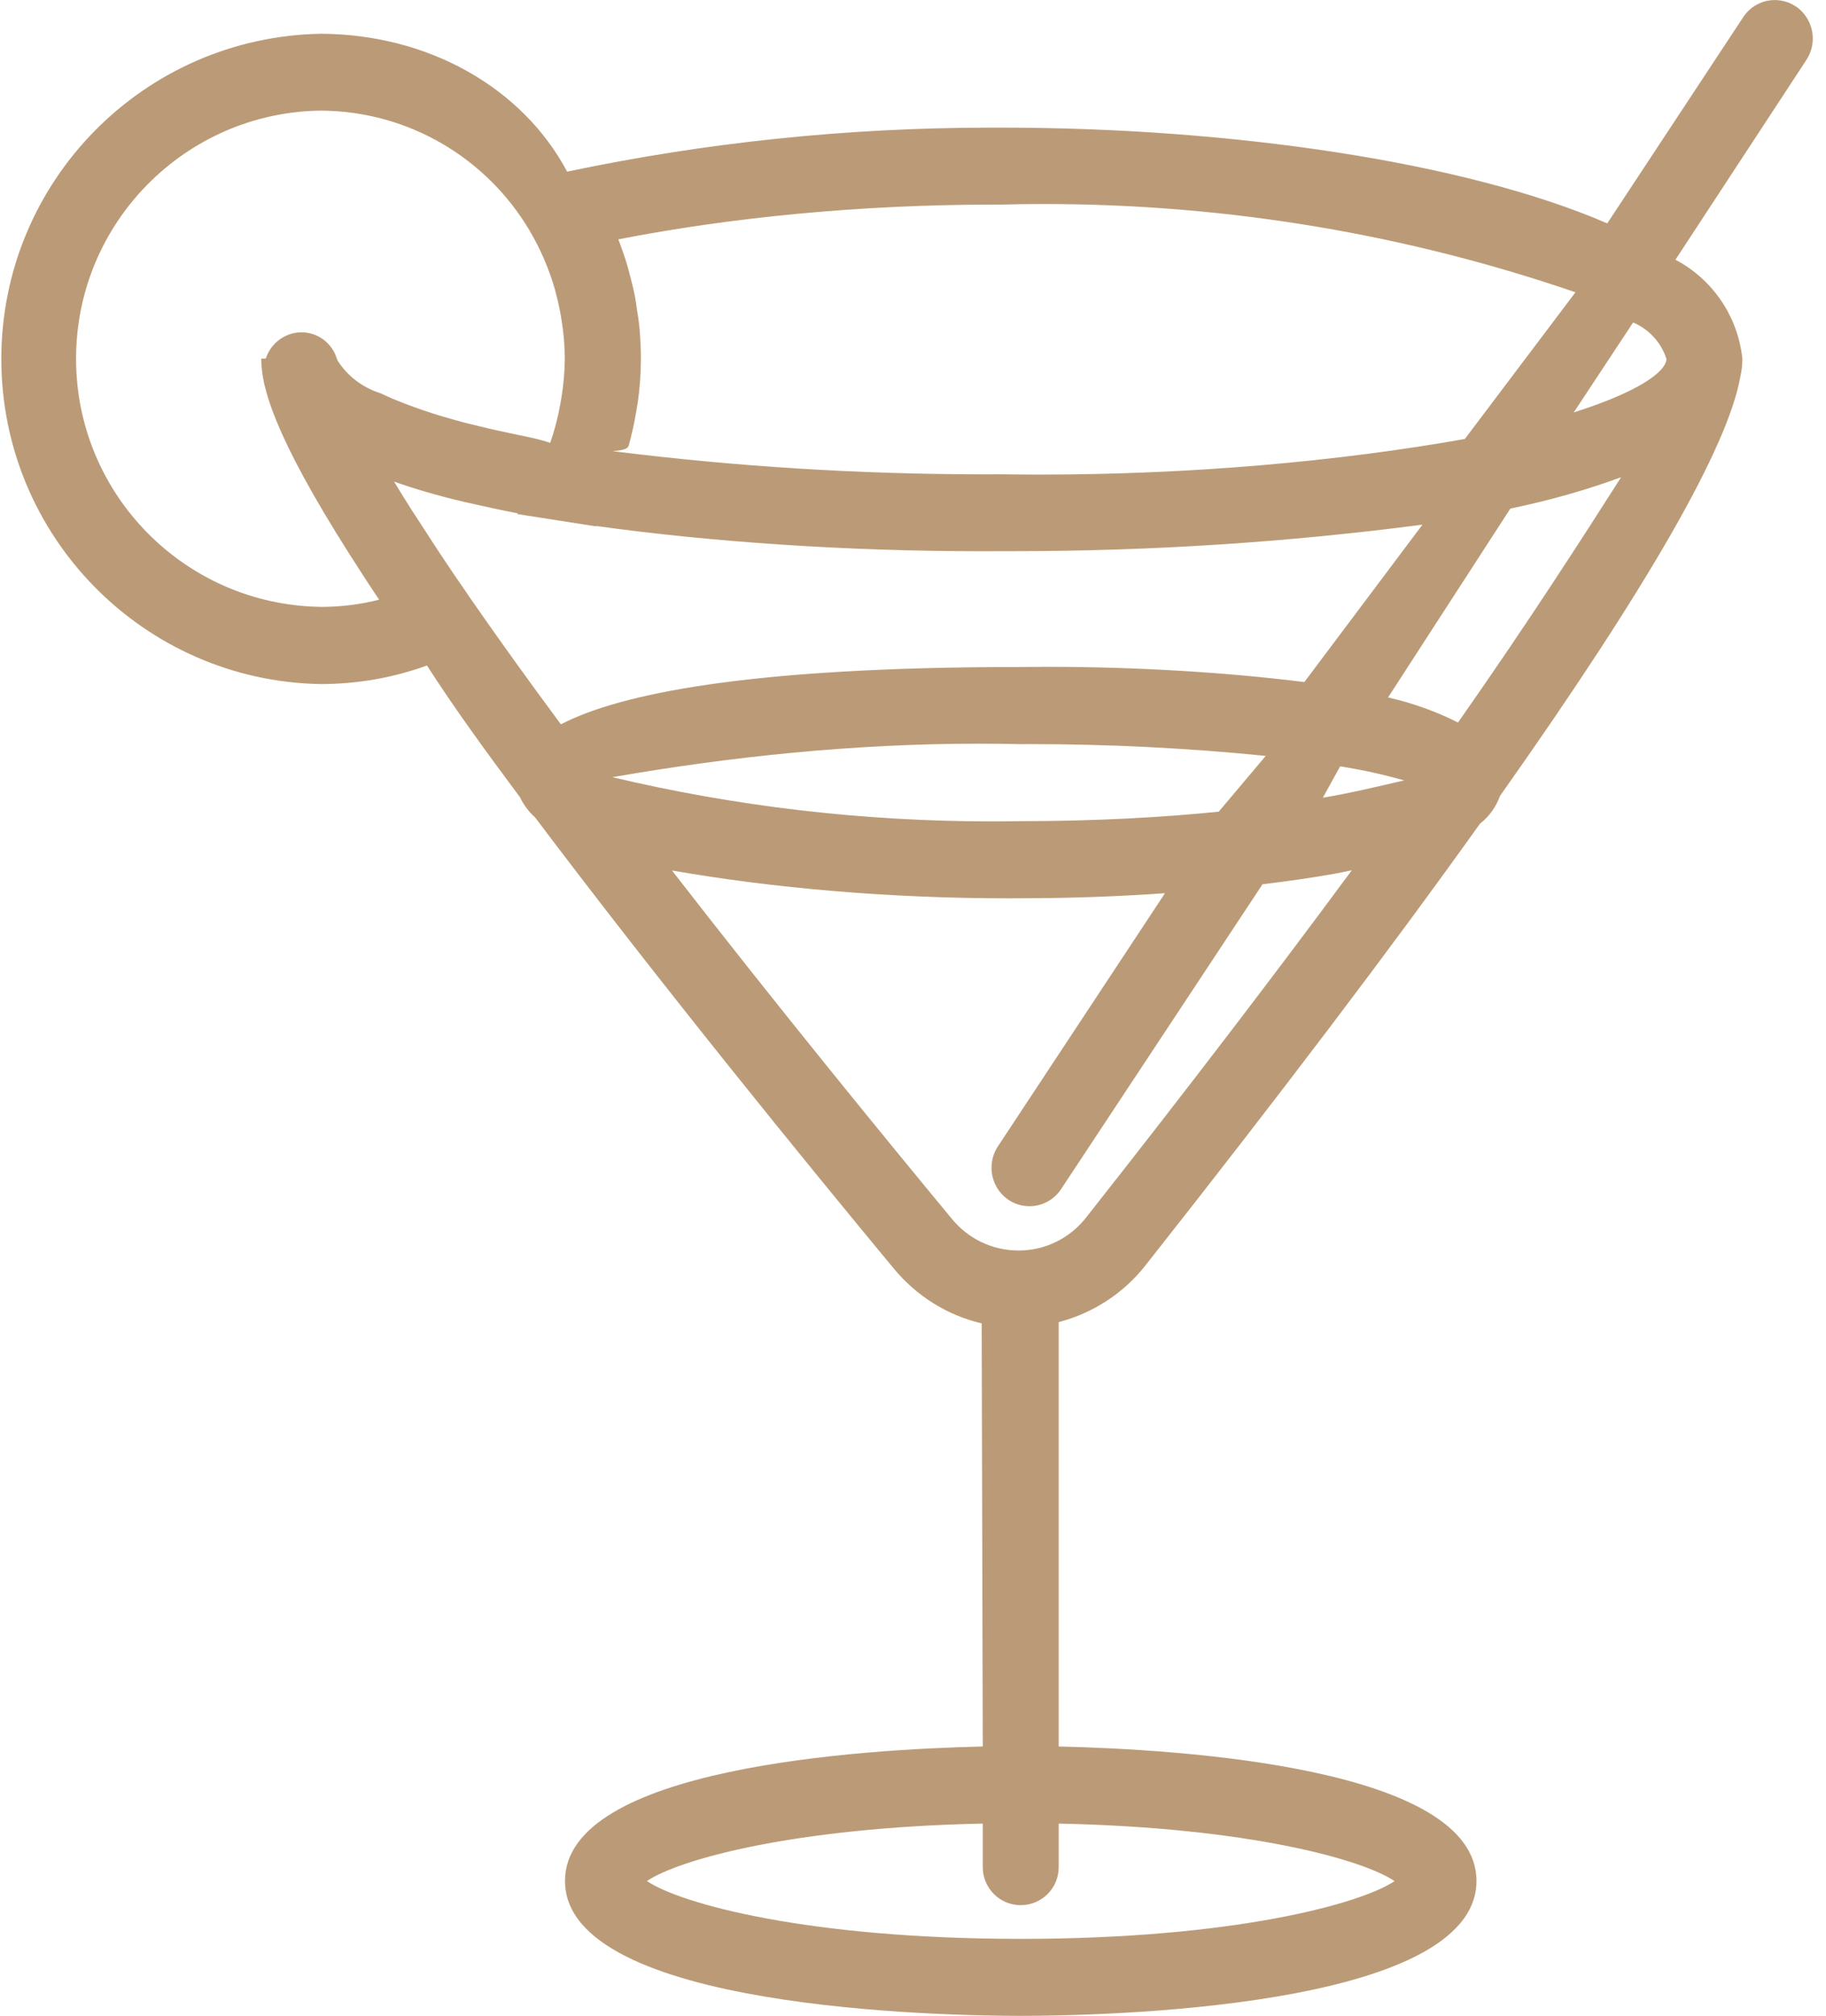
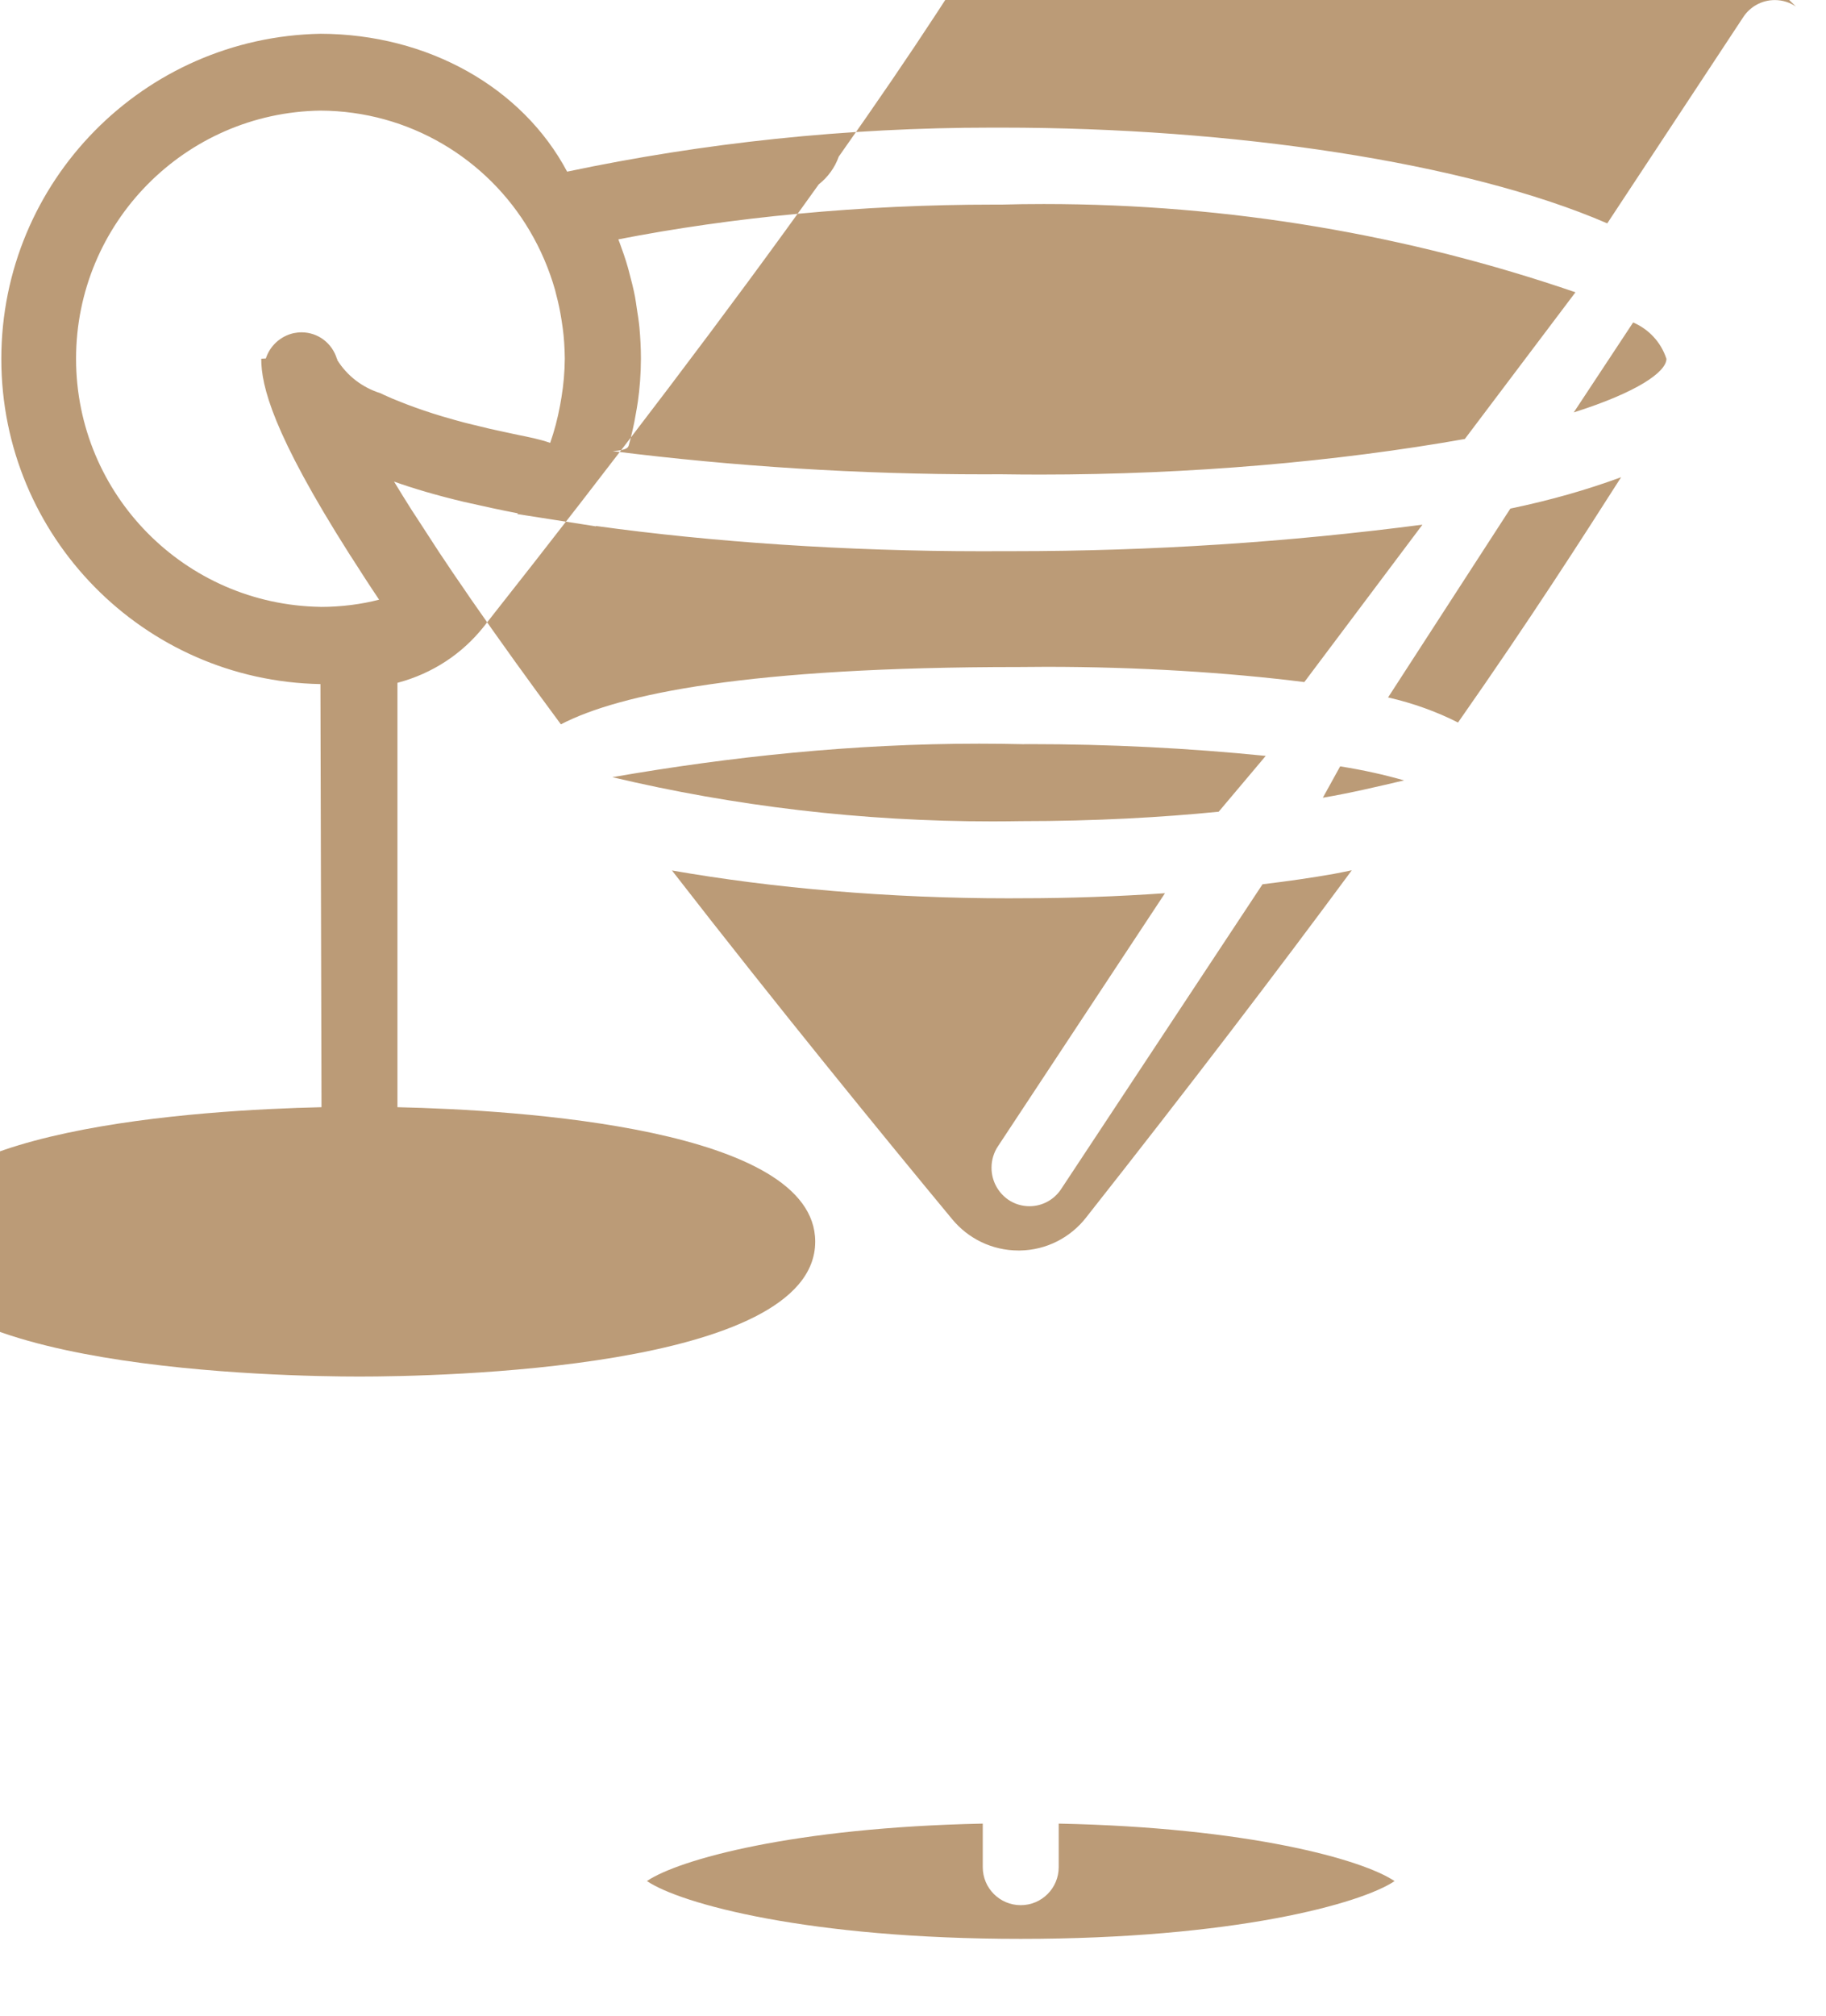
<svg xmlns="http://www.w3.org/2000/svg" version="1.1" width="29" height="32" viewBox="0 0 29 32">
  <title>minibar-stroke</title>
-   <path fill="#bb9b77" d="M28.523 0.104c-0.094-0.064-0.211-0.103-0.336-0.103-0.209 0-0.393 0.107-0.5 0.269l-2.161 3.276c-2.255-0.976-5.974-1.52-9.614-1.52-0.050-0-0.109-0-0.168-0-2.31 0-4.564 0.241-6.737 0.699-0.713-1.341-2.214-2.183-3.913-2.189-2.813 0.051-5.073 2.343-5.073 5.162s2.26 5.111 5.068 5.162c0.597-0 1.165-0.104 1.692-0.295 0.434 0.677 0.945 1.377 1.477 2.091 0.060 0.126 0.141 0.232 0.239 0.319 2.023 2.684 4.301 5.479 5.699 7.165 0.355 0.429 0.84 0.739 1.395 0.869l0.017 6.717c-1.93 0.044-6.635 0.334-6.635 2.134 0 2.038 6.030 2.142 7.238 2.142s7.238-0.104 7.238-2.142c0-1.801-4.705-2.090-6.635-2.134v-6.737c0.561-0.148 1.033-0.465 1.372-0.893q3.204-4.059 5.319-7.020c0.145-0.114 0.256-0.266 0.318-0.441 2.35-3.323 3.629-5.552 3.819-6.668 0.019-0.082 0.030-0.176 0.030-0.273-0.074-0.688-0.485-1.266-1.063-1.571l2.080-3.172c0.063-0.096 0.101-0.213 0.101-0.339 0-0.209-0.104-0.395-0.263-0.507zM9.82 3.8c1.794-0.351 3.858-0.552 5.968-0.552 0.043 0 0.085 0 0.128 0 0.192-0.006 0.427-0.009 0.662-0.009 2.955 0 5.795 0.493 8.443 1.401l-1.757 2.329c-2.028 0.359-4.362 0.565-6.745 0.565-0.214 0-0.428-0.002-0.641-0.005-0.049 0.001-0.144 0.001-0.24 0.001-2.001 0-3.973-0.125-5.908-0.368 0.243-0.018 0.247-0.061 0.259-0.103 0.043-0.16 0.080-0.315 0.106-0.474 0.012-0.070 0.026-0.138 0.035-0.208 0.030-0.204 0.048-0.441 0.049-0.681 0-0.169-0.009-0.335-0.024-0.501-0.010-0.102-0.026-0.201-0.042-0.302-0.010-0.061-0.016-0.122-0.028-0.182-0.024-0.126-0.056-0.25-0.089-0.374-0.009-0.031-0.015-0.063-0.025-0.094-0.038-0.135-0.085-0.267-0.134-0.4-0.006-0.010-0.010-0.027-0.016-0.042zM23.155 11.47c-0.329-0.168-0.71-0.307-1.11-0.398l1.942-2.998c0.656-0.137 1.216-0.299 1.759-0.498-0.619 0.969-1.433 2.242-2.59 3.894zM21.284 12.166c0.379 0.061 0.701 0.133 1.015 0.223-0.412 0.096-0.846 0.2-1.29 0.275zM19.355 12.886c-0.903 0.090-1.954 0.15-3.144 0.15-0.134 0.002-0.292 0.004-0.451 0.004-2.077 0-4.098-0.243-6.035-0.702 1.875-0.326 3.825-0.532 5.824-0.532 0.232 0 0.464 0.003 0.695 0.008 0.008-0.001 0.058-0.001 0.107-0.001 1.266 0 2.518 0.063 3.751 0.187zM20.715 10.828c-1.229-0.154-2.652-0.242-4.095-0.242-0.144 0-0.287 0.001-0.43 0.003-4.31-0-6.353 0.427-7.282 0.91-0.506-0.682-0.986-1.349-1.422-1.978l-0.031-0.045c-0.031-0.045-0.058-0.085-0.087-0.128-0.111-0.16-0.221-0.32-0.326-0.48-0.042-0.062-0.080-0.118-0.118-0.178q-0.156-0.24-0.304-0.468l-0.080-0.122c-0.099-0.156-0.193-0.308-0.282-0.455 0.305 0.11 0.703 0.226 1.11 0.322 0.327 0.074 0.583 0.13 0.855 0.182l-0.006 0.012 1.248 0.195v-0.006c1.843 0.255 3.973 0.401 6.137 0.401 0.106 0 0.213-0 0.319-0.001 0.039 0 0.104 0 0.169 0 2.203 0 4.373-0.143 6.501-0.421zM5.091 9.634c-2.151-0.032-3.883-1.783-3.883-3.939s1.732-3.907 3.88-3.939c1.418 0.006 2.653 0.77 3.324 1.907 0.172 0.291 0.308 0.606 0.403 0.939l0.021 0.085c0.030 0.109 0.060 0.25 0.082 0.393 0.008 0.058 0.014 0.092 0.019 0.128 0.020 0.145 0.031 0.314 0.033 0.485-0.002 0.212-0.020 0.416-0.053 0.615-0.004 0.025-0.012 0.074-0.021 0.122-0.041 0.222-0.093 0.415-0.158 0.601-0.174-0.061-0.345-0.093-0.508-0.126-0.106-0.022-0.206-0.044-0.306-0.066-0.050-0.011-0.102-0.022-0.15-0.033-0.115-0.027-0.225-0.054-0.33-0.080l-0.072-0.018c-0.11-0.030-0.215-0.058-0.314-0.088l-0.041-0.012c-0.1-0.030-0.194-0.060-0.282-0.090l-0.038-0.013c-0.080-0.028-0.16-0.056-0.235-0.085-0.021-0.007-0.040-0.015-0.059-0.023-0.059-0.023-0.116-0.046-0.17-0.068l-0.122-0.054-0.070-0.033c-0.29-0.091-0.529-0.278-0.683-0.524l-0.003-0.005c-0-0.003-0-0.006-0-0.009s0-0.006 0.001-0.009l-0.006 0c-0.074-0.244-0.297-0.419-0.561-0.419-0.043 0-0.084 0.005-0.125 0.013-0.209 0.047-0.377 0.201-0.442 0.402l-0.073 0.004c0 0.432 0.182 1.182 1.398 3.098l0.018 0.028 0.029 0.044c0.131 0.206 0.27 0.422 0.427 0.655-0.279 0.073-0.6 0.115-0.93 0.115zM22.15 29.862c-0.538 0.362-2.566 0.918-5.938 0.918s-5.4-0.555-5.938-0.918c0.506-0.341 2.325-0.85 5.334-0.912v0.692c0 0.333 0.27 0.603 0.603 0.603s0.603-0.27 0.603-0.603v-0.692c3.009 0.062 4.827 0.57 5.334 0.913zM17.249 19.329c-0.248 0.316-0.628 0.518-1.055 0.523h-0.018c-0.424-0-0.803-0.193-1.053-0.496-1.117-1.348-2.795-3.403-4.451-5.537 1.606 0.281 3.456 0.442 5.342 0.442 0.070 0 0.14-0 0.21-0.001 0.759 0 1.532-0.028 2.278-0.080l-2.653 4.018c-0.064 0.096-0.102 0.214-0.102 0.34 0 0.21 0.105 0.396 0.265 0.507 0.096 0.066 0.213 0.104 0.338 0.104 0.209 0 0.392-0.107 0.5-0.268l3.201-4.843c0.4-0.048 0.784-0.103 1.138-0.166 0.101-0.018 0.186-0.038 0.28-0.056-1.17 1.584-2.563 3.412-4.221 5.514zM26.466 5.695c0 0.21-0.467 0.534-1.472 0.852l0.943-1.428c0.251 0.108 0.442 0.315 0.526 0.57z" />
+   <path fill="#bb9b77" d="M28.523 0.104c-0.094-0.064-0.211-0.103-0.336-0.103-0.209 0-0.393 0.107-0.5 0.269l-2.161 3.276c-2.255-0.976-5.974-1.52-9.614-1.52-0.050-0-0.109-0-0.168-0-2.31 0-4.564 0.241-6.737 0.699-0.713-1.341-2.214-2.183-3.913-2.189-2.813 0.051-5.073 2.343-5.073 5.162s2.26 5.111 5.068 5.162l0.017 6.717c-1.93 0.044-6.635 0.334-6.635 2.134 0 2.038 6.030 2.142 7.238 2.142s7.238-0.104 7.238-2.142c0-1.801-4.705-2.090-6.635-2.134v-6.737c0.561-0.148 1.033-0.465 1.372-0.893q3.204-4.059 5.319-7.020c0.145-0.114 0.256-0.266 0.318-0.441 2.35-3.323 3.629-5.552 3.819-6.668 0.019-0.082 0.030-0.176 0.030-0.273-0.074-0.688-0.485-1.266-1.063-1.571l2.080-3.172c0.063-0.096 0.101-0.213 0.101-0.339 0-0.209-0.104-0.395-0.263-0.507zM9.82 3.8c1.794-0.351 3.858-0.552 5.968-0.552 0.043 0 0.085 0 0.128 0 0.192-0.006 0.427-0.009 0.662-0.009 2.955 0 5.795 0.493 8.443 1.401l-1.757 2.329c-2.028 0.359-4.362 0.565-6.745 0.565-0.214 0-0.428-0.002-0.641-0.005-0.049 0.001-0.144 0.001-0.24 0.001-2.001 0-3.973-0.125-5.908-0.368 0.243-0.018 0.247-0.061 0.259-0.103 0.043-0.16 0.080-0.315 0.106-0.474 0.012-0.070 0.026-0.138 0.035-0.208 0.030-0.204 0.048-0.441 0.049-0.681 0-0.169-0.009-0.335-0.024-0.501-0.010-0.102-0.026-0.201-0.042-0.302-0.010-0.061-0.016-0.122-0.028-0.182-0.024-0.126-0.056-0.25-0.089-0.374-0.009-0.031-0.015-0.063-0.025-0.094-0.038-0.135-0.085-0.267-0.134-0.4-0.006-0.010-0.010-0.027-0.016-0.042zM23.155 11.47c-0.329-0.168-0.71-0.307-1.11-0.398l1.942-2.998c0.656-0.137 1.216-0.299 1.759-0.498-0.619 0.969-1.433 2.242-2.59 3.894zM21.284 12.166c0.379 0.061 0.701 0.133 1.015 0.223-0.412 0.096-0.846 0.2-1.29 0.275zM19.355 12.886c-0.903 0.090-1.954 0.15-3.144 0.15-0.134 0.002-0.292 0.004-0.451 0.004-2.077 0-4.098-0.243-6.035-0.702 1.875-0.326 3.825-0.532 5.824-0.532 0.232 0 0.464 0.003 0.695 0.008 0.008-0.001 0.058-0.001 0.107-0.001 1.266 0 2.518 0.063 3.751 0.187zM20.715 10.828c-1.229-0.154-2.652-0.242-4.095-0.242-0.144 0-0.287 0.001-0.43 0.003-4.31-0-6.353 0.427-7.282 0.91-0.506-0.682-0.986-1.349-1.422-1.978l-0.031-0.045c-0.031-0.045-0.058-0.085-0.087-0.128-0.111-0.16-0.221-0.32-0.326-0.48-0.042-0.062-0.080-0.118-0.118-0.178q-0.156-0.24-0.304-0.468l-0.080-0.122c-0.099-0.156-0.193-0.308-0.282-0.455 0.305 0.11 0.703 0.226 1.11 0.322 0.327 0.074 0.583 0.13 0.855 0.182l-0.006 0.012 1.248 0.195v-0.006c1.843 0.255 3.973 0.401 6.137 0.401 0.106 0 0.213-0 0.319-0.001 0.039 0 0.104 0 0.169 0 2.203 0 4.373-0.143 6.501-0.421zM5.091 9.634c-2.151-0.032-3.883-1.783-3.883-3.939s1.732-3.907 3.88-3.939c1.418 0.006 2.653 0.77 3.324 1.907 0.172 0.291 0.308 0.606 0.403 0.939l0.021 0.085c0.030 0.109 0.060 0.25 0.082 0.393 0.008 0.058 0.014 0.092 0.019 0.128 0.020 0.145 0.031 0.314 0.033 0.485-0.002 0.212-0.020 0.416-0.053 0.615-0.004 0.025-0.012 0.074-0.021 0.122-0.041 0.222-0.093 0.415-0.158 0.601-0.174-0.061-0.345-0.093-0.508-0.126-0.106-0.022-0.206-0.044-0.306-0.066-0.050-0.011-0.102-0.022-0.15-0.033-0.115-0.027-0.225-0.054-0.33-0.080l-0.072-0.018c-0.11-0.030-0.215-0.058-0.314-0.088l-0.041-0.012c-0.1-0.030-0.194-0.060-0.282-0.090l-0.038-0.013c-0.080-0.028-0.16-0.056-0.235-0.085-0.021-0.007-0.040-0.015-0.059-0.023-0.059-0.023-0.116-0.046-0.17-0.068l-0.122-0.054-0.070-0.033c-0.29-0.091-0.529-0.278-0.683-0.524l-0.003-0.005c-0-0.003-0-0.006-0-0.009s0-0.006 0.001-0.009l-0.006 0c-0.074-0.244-0.297-0.419-0.561-0.419-0.043 0-0.084 0.005-0.125 0.013-0.209 0.047-0.377 0.201-0.442 0.402l-0.073 0.004c0 0.432 0.182 1.182 1.398 3.098l0.018 0.028 0.029 0.044c0.131 0.206 0.27 0.422 0.427 0.655-0.279 0.073-0.6 0.115-0.93 0.115zM22.15 29.862c-0.538 0.362-2.566 0.918-5.938 0.918s-5.4-0.555-5.938-0.918c0.506-0.341 2.325-0.85 5.334-0.912v0.692c0 0.333 0.27 0.603 0.603 0.603s0.603-0.27 0.603-0.603v-0.692c3.009 0.062 4.827 0.57 5.334 0.913zM17.249 19.329c-0.248 0.316-0.628 0.518-1.055 0.523h-0.018c-0.424-0-0.803-0.193-1.053-0.496-1.117-1.348-2.795-3.403-4.451-5.537 1.606 0.281 3.456 0.442 5.342 0.442 0.070 0 0.14-0 0.21-0.001 0.759 0 1.532-0.028 2.278-0.080l-2.653 4.018c-0.064 0.096-0.102 0.214-0.102 0.34 0 0.21 0.105 0.396 0.265 0.507 0.096 0.066 0.213 0.104 0.338 0.104 0.209 0 0.392-0.107 0.5-0.268l3.201-4.843c0.4-0.048 0.784-0.103 1.138-0.166 0.101-0.018 0.186-0.038 0.28-0.056-1.17 1.584-2.563 3.412-4.221 5.514zM26.466 5.695c0 0.21-0.467 0.534-1.472 0.852l0.943-1.428c0.251 0.108 0.442 0.315 0.526 0.57z" />
</svg>